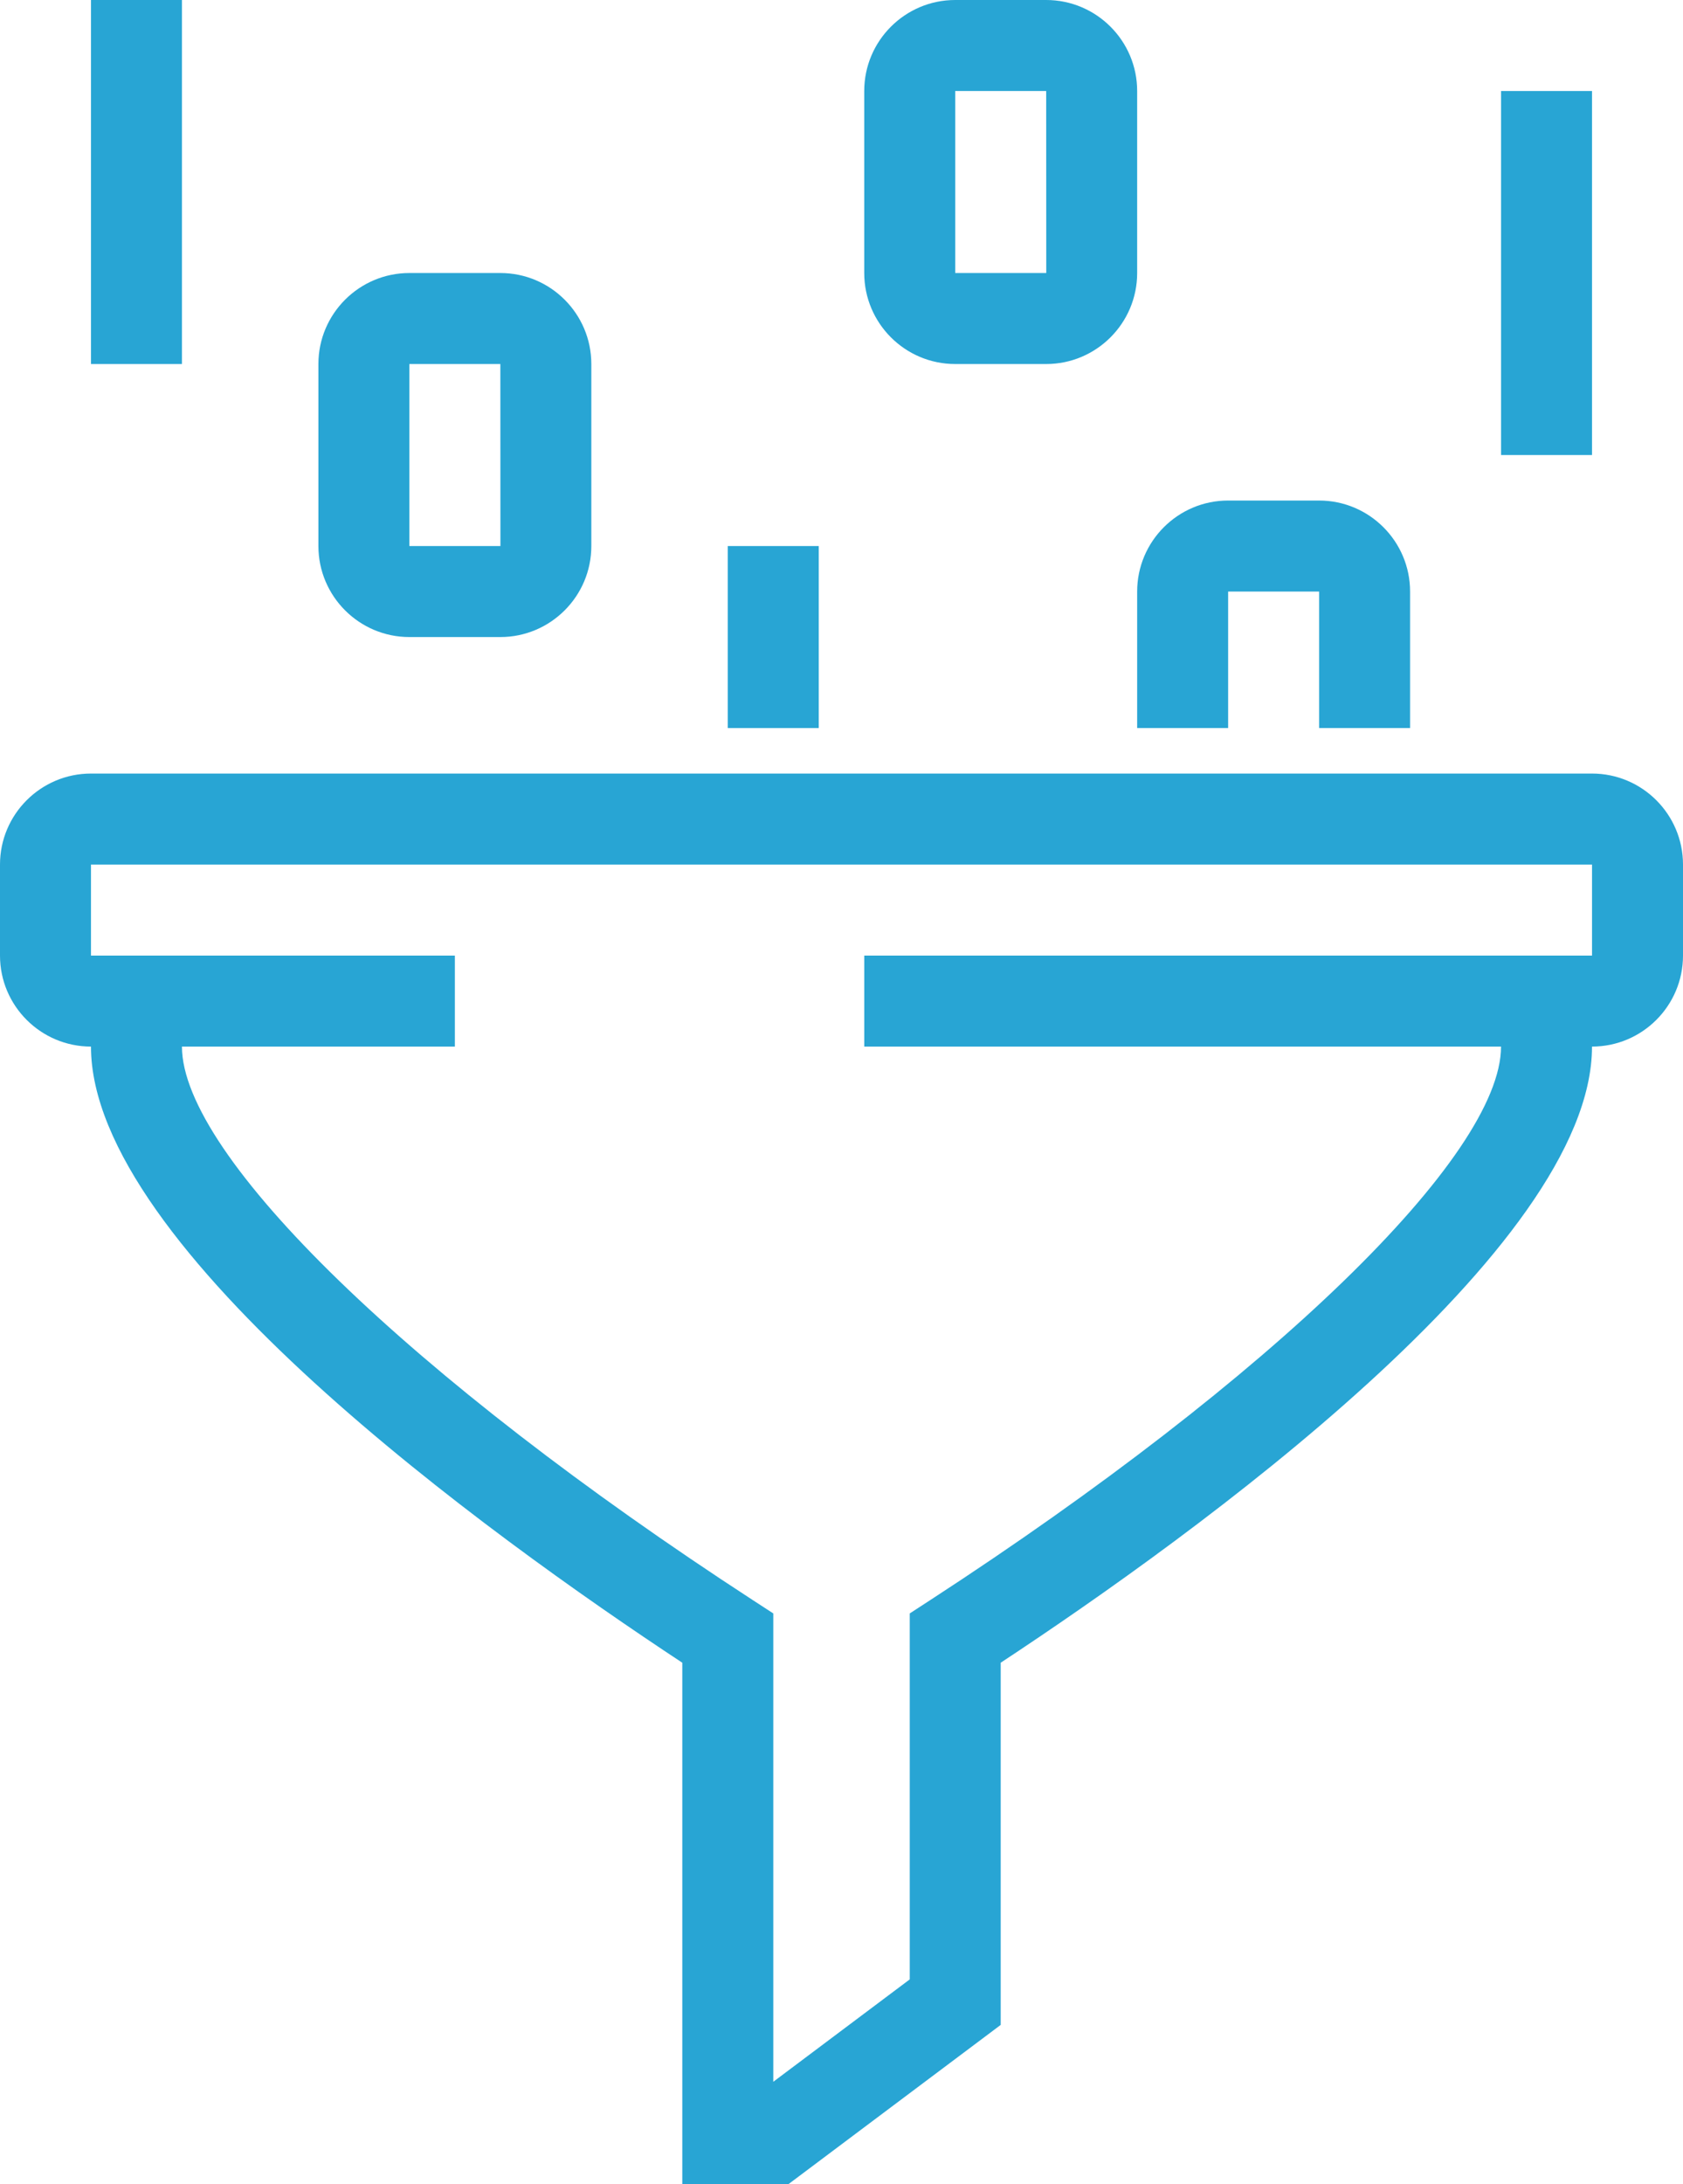
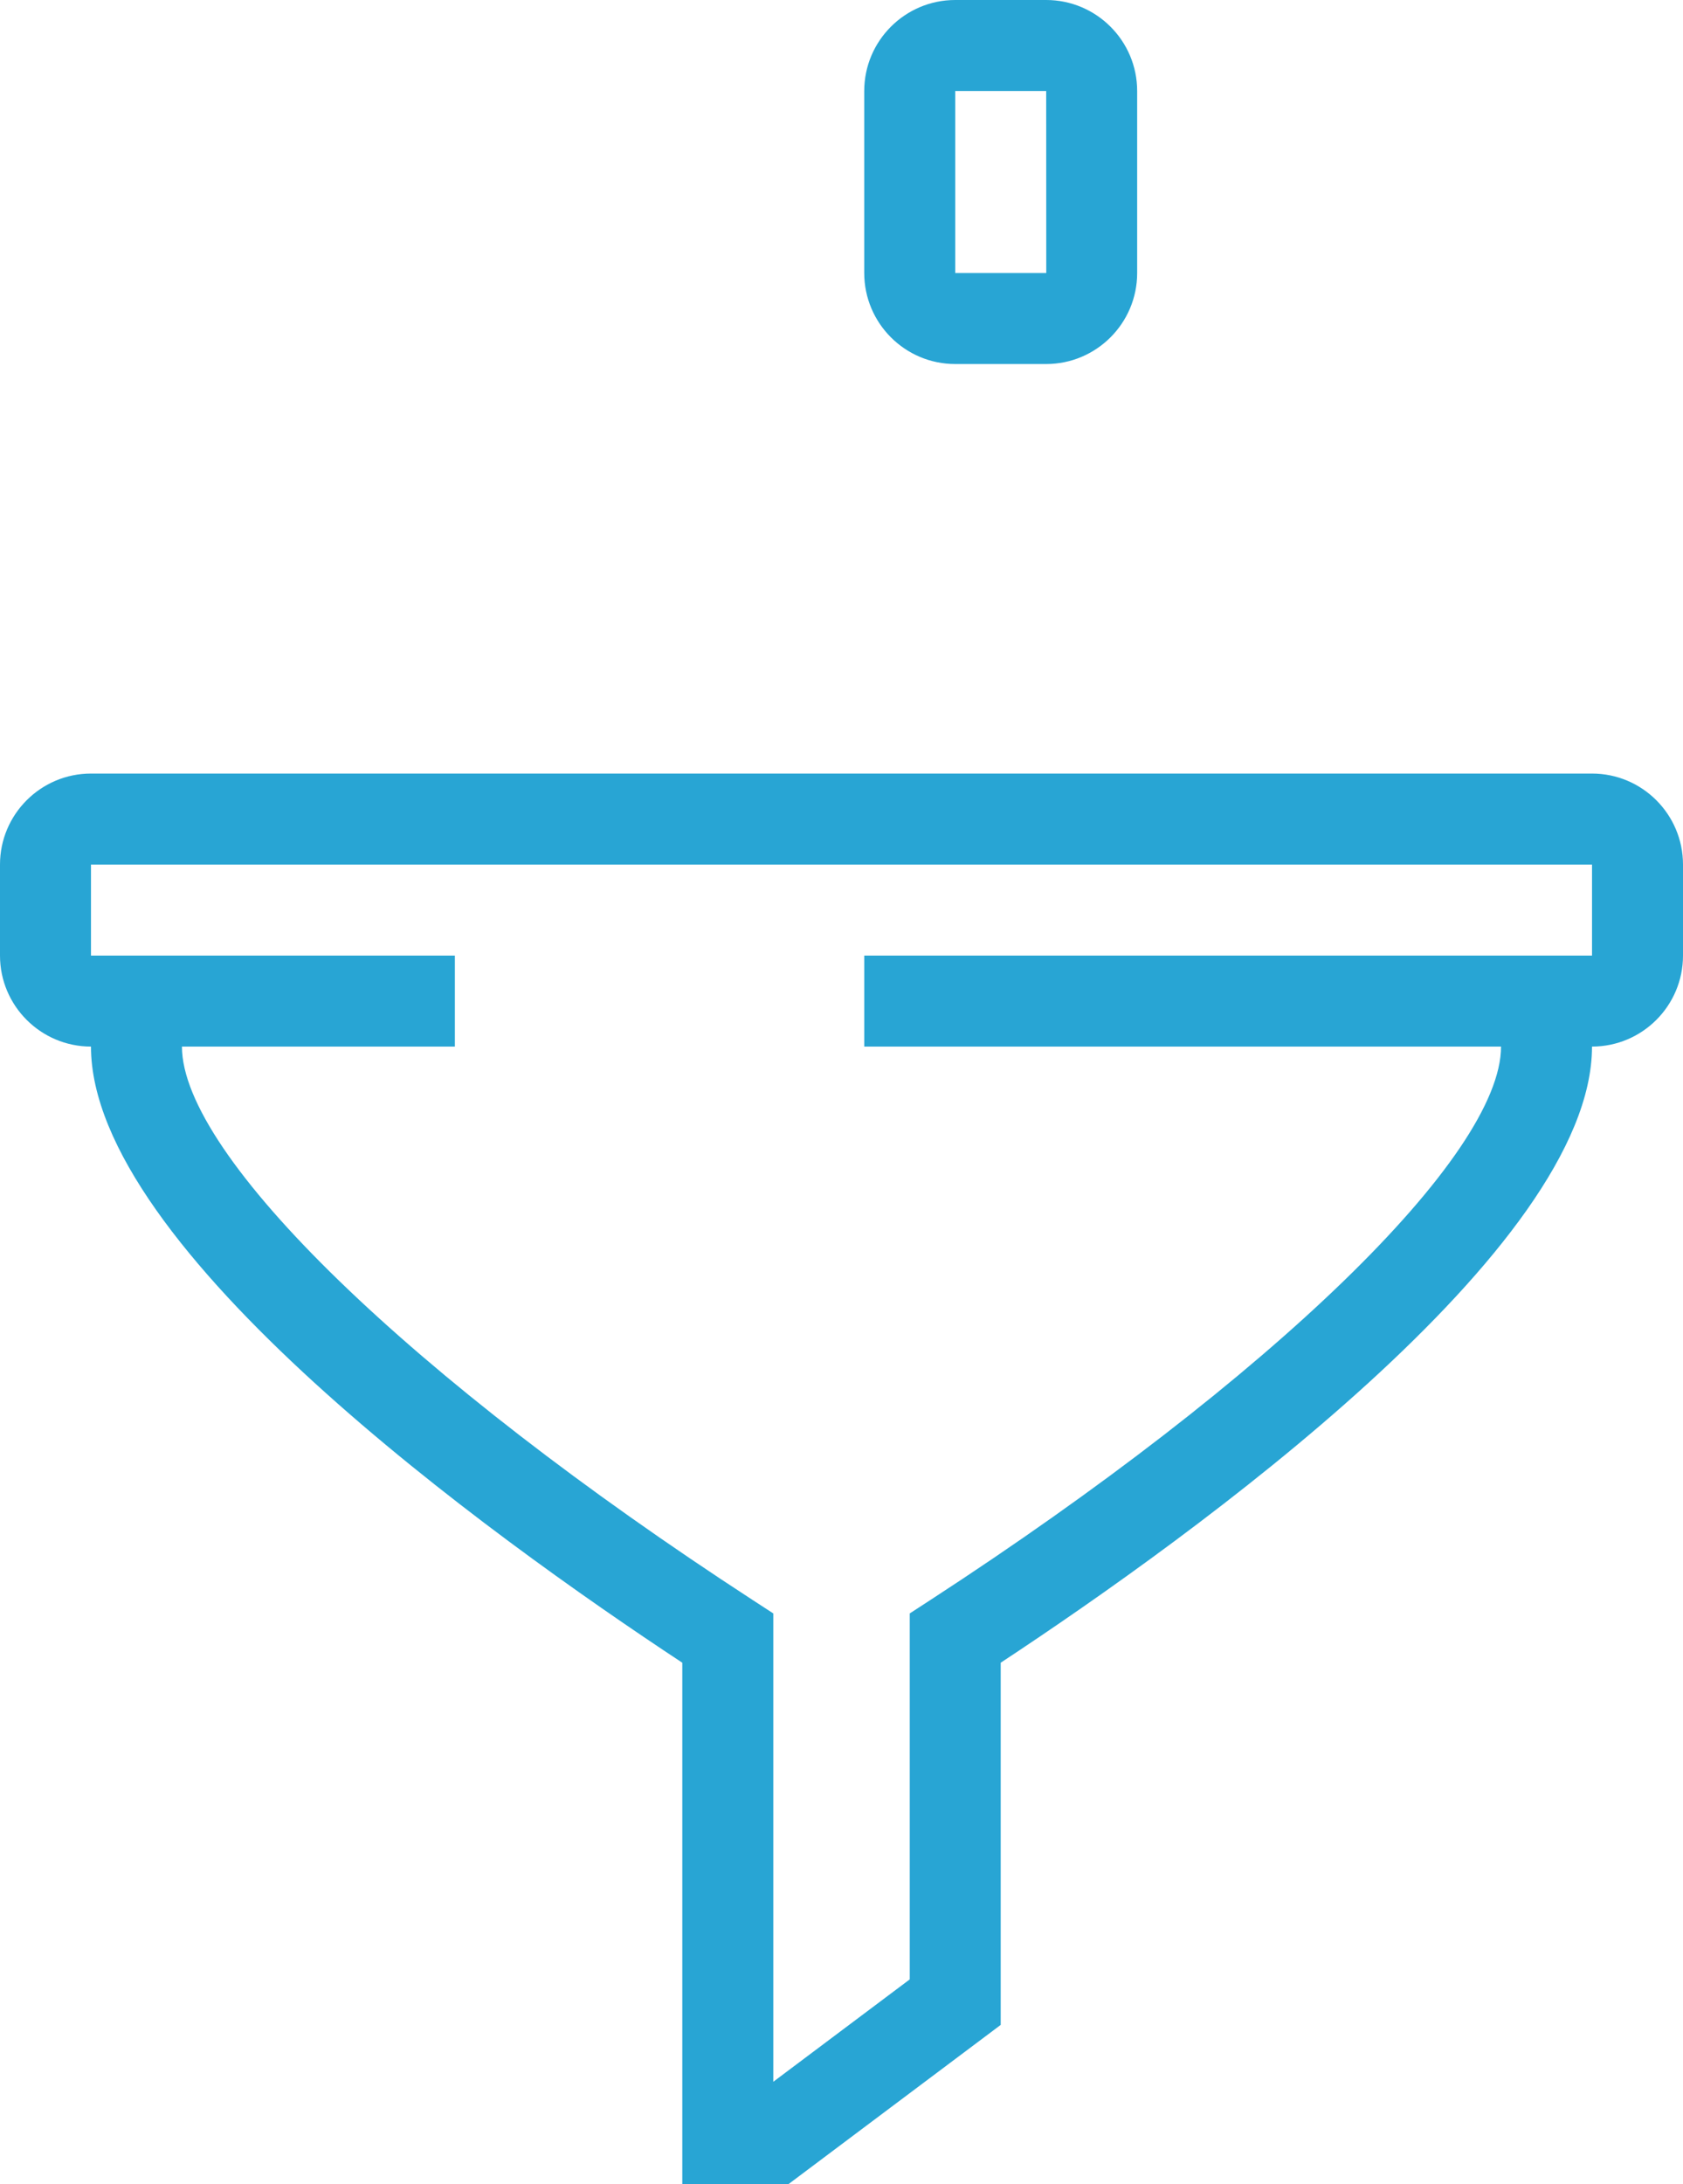
<svg xmlns="http://www.w3.org/2000/svg" version="1.1" id="Layer_1" x="0px" y="0px" viewBox="0 0 90.687 117.648" style="enable-background:new 0 0 90.687 117.648;" xml:space="preserve">
  <style type="text/css">
	.st0{fill:#28A5D4;}
	.st1{fill:#47B461;}
	.st2{fill:#8D8D8D;}
	.st3{fill:#7D3B99;}
</style>
  <g>
    <path class="st0" d="M85.785,41.667H4.902c-2.704,0-4.902,2.199-4.902,4.902v4.902c0,2.704,2.199,4.902,4.902,4.902   c0,10.862,21.439,26.317,31.863,33.188v28.087h5.719l11.438-8.579V89.561c10.424-6.87,31.862-22.325,31.862-33.188   h0.001c2.704,0,4.902-2.199,4.902-4.902v-4.902C90.687,43.865,88.488,41.667,85.785,41.667z M85.785,51.471H46.569   v4.902h34.313c0,5.875-12.355,17.855-30.746,29.808l-1.115,0.725v19.712l-7.353,5.515V86.906l-1.115-0.725   C22.161,74.226,9.804,62.248,9.804,56.373h14.706v-4.902H4.902v-4.902h80.883V51.471z" />
-     <path class="st0" d="M61.275,39.216h4.902v-7.353h4.902v7.353h4.902v-7.353c0-2.704-2.199-4.902-4.902-4.902h-4.902   c-2.704,0-4.902,2.199-4.902,4.902V39.216z" />
-     <rect x="39.216" y="29.412" class="st0" width="4.902" height="9.804" />
-     <path class="st0" d="M22.059,34.314h4.902c2.704,0,4.902-2.199,4.902-4.902v-9.804c0-2.704-2.198-4.902-4.902-4.902h-4.902   c-2.704,0-4.902,2.199-4.902,4.902v9.804C17.157,32.115,19.355,34.314,22.059,34.314z M22.059,19.608h4.902l0.004,9.804   H22.059V19.608z" />
    <path class="st0" d="M51.471,19.608h4.902c2.704,0,4.902-2.199,4.902-4.902V4.902c0-2.704-2.199-4.902-4.902-4.902h-4.902   c-2.704,0-4.902,2.199-4.902,4.902v9.804C46.569,17.41,48.767,19.608,51.471,19.608z M51.471,4.902h4.902l0.004,9.804   h-4.906V4.902z" />
-     <rect x="4.902" class="st0" width="4.902" height="19.608" />
-     <rect x="80.883" y="4.902" class="st0" width="4.902" height="19.608" />
  </g>
</svg>